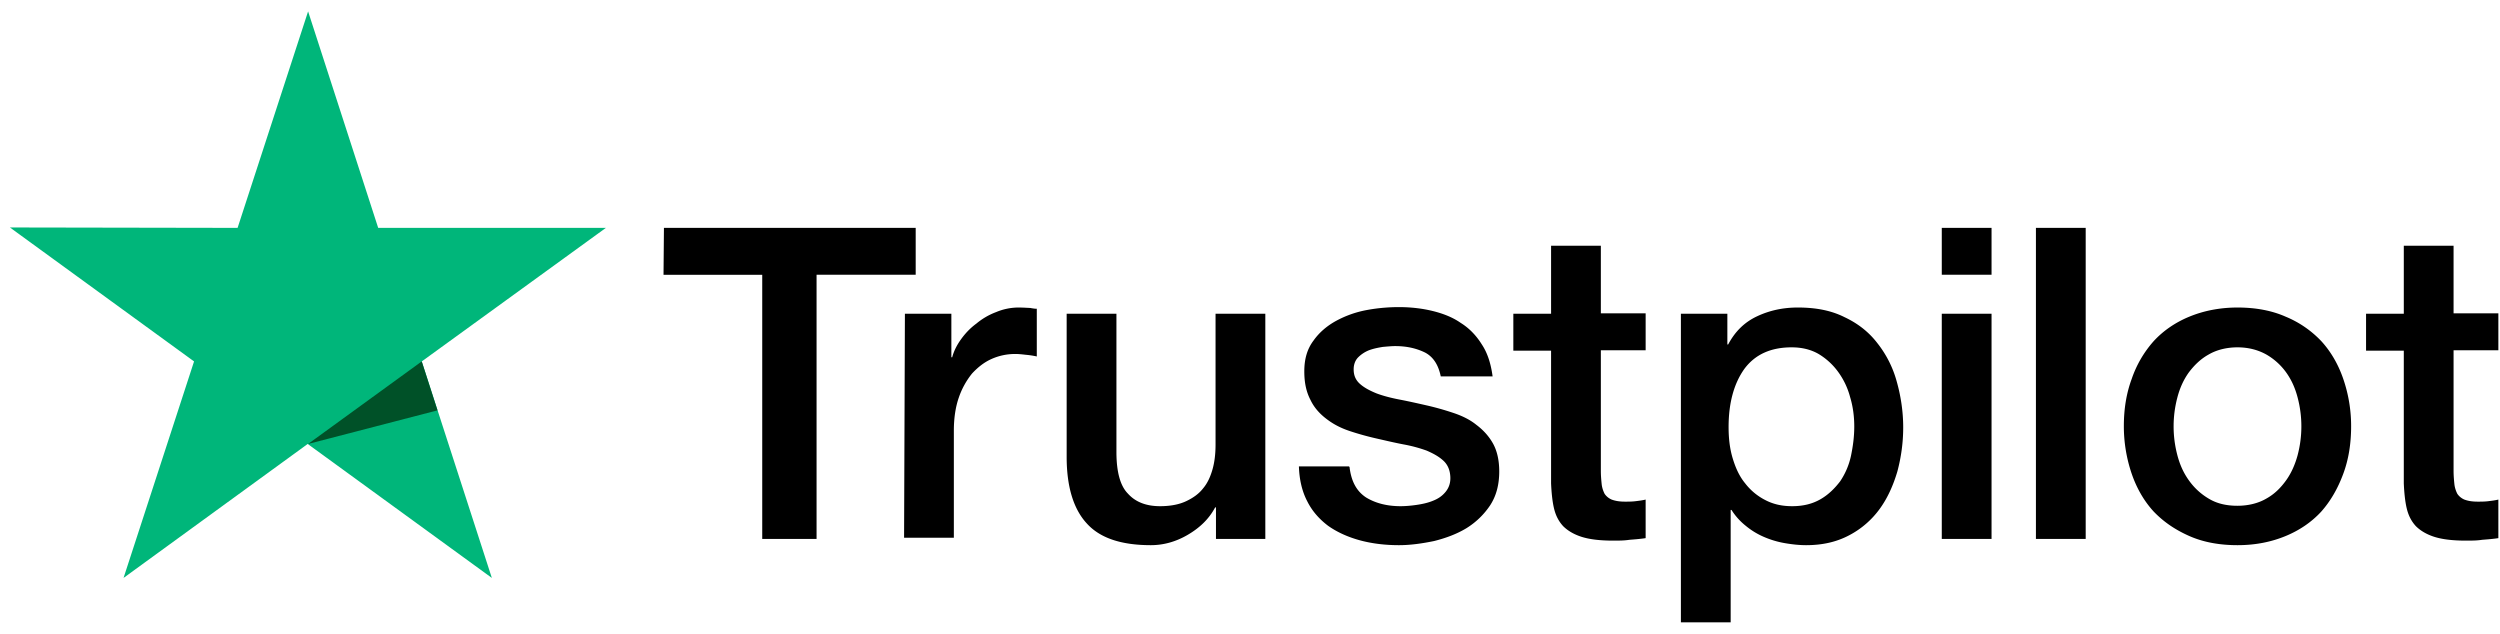
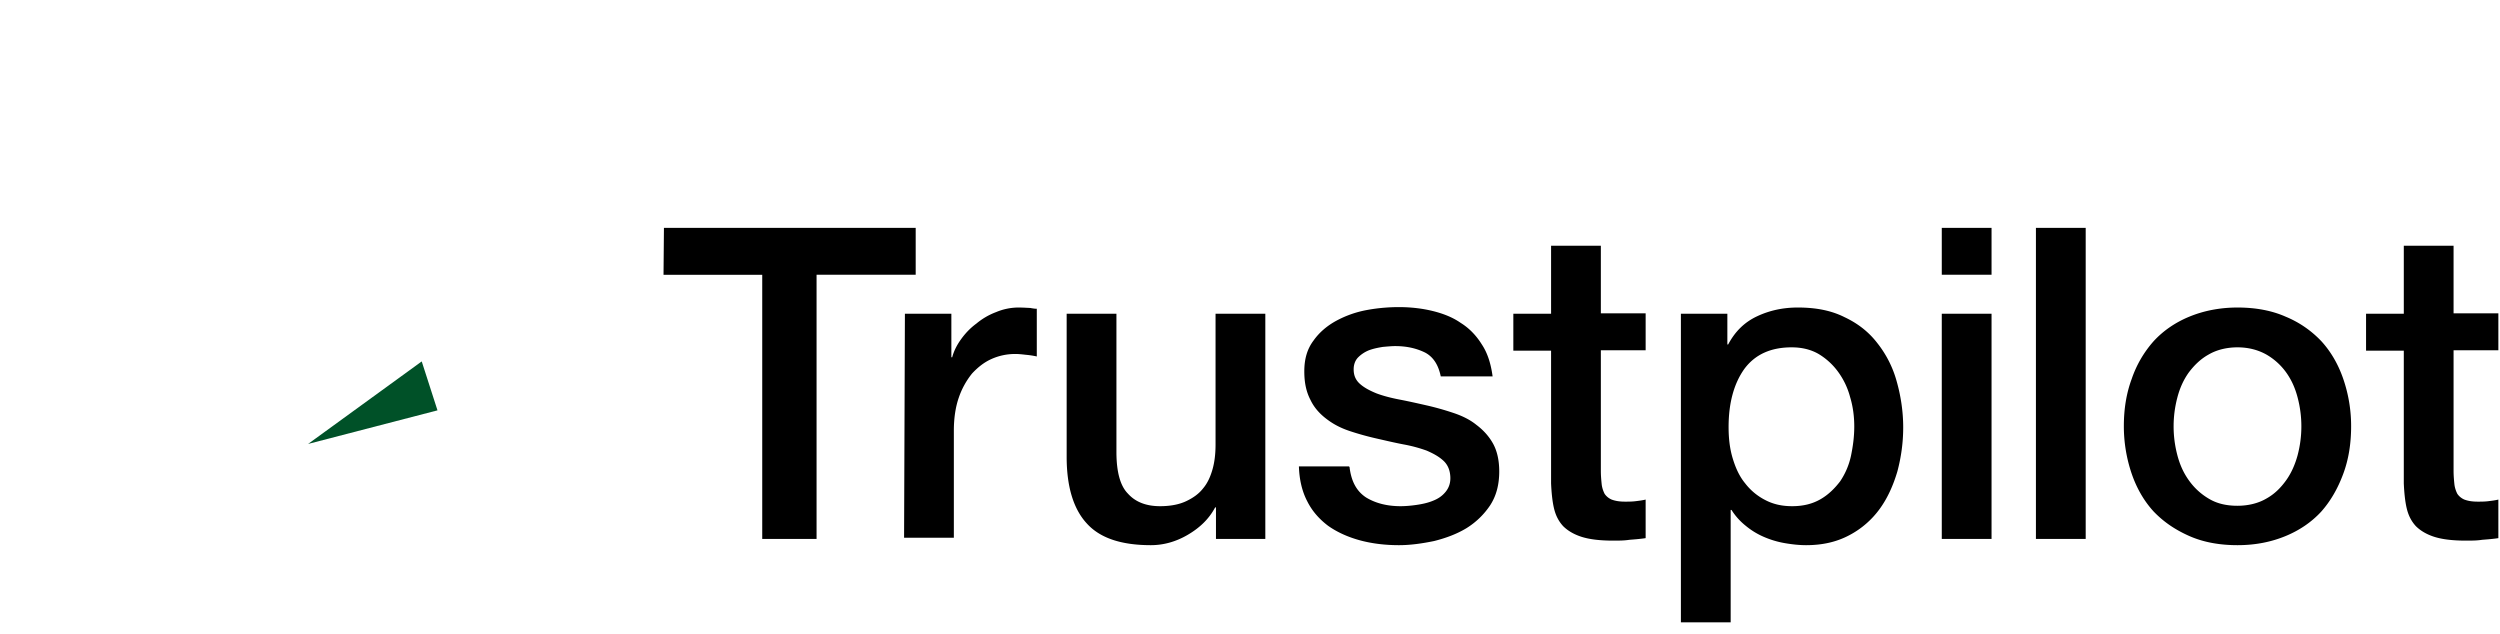
<svg xmlns="http://www.w3.org/2000/svg" fill="none" viewBox="0 0 217 55">
  <path fill="#000" d="M57.63 19.781h21.852v4.068h-8.604v22.932h-4.716V23.85h-8.568l.036-4.068zm20.916 7.452h4.032v3.78h.072c.144-.54.396-1.044.756-1.548s.792-.972 1.332-1.368a5.892 5.892 0 011.728-1.008 5.03 5.03 0 011.908-.396c.504 0 .864.036 1.044.036.18.036.396.072.576.072v4.14a7.285 7.285 0 00-.936-.144c-.324-.036-.612-.072-.936-.072-.72 0-1.404.144-2.052.432-.648.288-1.188.72-1.692 1.26a6.827 6.827 0 00-1.152 2.088c-.288.828-.432 1.8-.432 2.88v9.288h-4.32l.072-19.44zm31.248 19.548h-4.248v-2.736h-.072c-.54 1.008-1.332 1.764-2.376 2.376-1.044.612-2.124.9-3.204.9-2.556 0-4.428-.612-5.58-1.908-1.152-1.26-1.728-3.204-1.728-5.76v-12.42h4.32v11.988c0 1.728.324 2.952 1.008 3.636.648.72 1.584 1.08 2.772 1.08.9 0 1.656-.144 2.268-.432.612-.288 1.116-.648 1.476-1.116.396-.468.648-1.044.828-1.692.18-.648.252-1.368.252-2.124v-11.34h4.32v19.548h-.036zm7.344-6.264c.144 1.26.612 2.124 1.44 2.664.828.504 1.836.756 2.988.756.396 0 .864-.036 1.368-.108.504-.072 1.008-.18 1.44-.36.468-.18.828-.432 1.116-.792.288-.36.432-.792.396-1.332-.036-.54-.216-1.008-.612-1.368-.396-.36-.864-.612-1.44-.864a12.487 12.487 0 00-2.016-.54c-.756-.144-1.512-.324-2.304-.504a24.891 24.891 0 01-2.34-.648c-.756-.252-1.404-.576-2.016-1.044-.576-.432-1.08-.972-1.404-1.656-.36-.684-.54-1.476-.54-2.484 0-1.08.252-1.944.792-2.664.504-.72 1.188-1.296 1.98-1.728a8.987 8.987 0 012.664-.936c.972-.18 1.908-.252 2.772-.252 1.008 0 1.98.108 2.88.324.9.216 1.764.54 2.484 1.044.756.468 1.368 1.116 1.836 1.872.504.756.792 1.692.936 2.772h-4.5c-.216-1.044-.684-1.728-1.404-2.088-.756-.36-1.584-.54-2.556-.54-.288 0-.684.036-1.08.072-.432.072-.792.144-1.188.288-.36.144-.684.36-.936.612s-.396.612-.396 1.044c0 .54.18.936.54 1.26.36.324.828.576 1.44.828.576.216 1.26.396 2.016.54.756.144 1.548.324 2.34.504.792.18 1.548.396 2.304.648.756.252 1.44.576 2.016 1.044.576.432 1.08.972 1.44 1.62.36.648.54 1.476.54 2.412 0 1.152-.252 2.124-.792 2.952a6.732 6.732 0 01-2.052 1.98c-.828.504-1.8.864-2.808 1.116-1.044.216-2.052.36-3.06.36-1.224 0-2.376-.144-3.42-.432-1.044-.288-1.98-.72-2.736-1.26-.756-.576-1.368-1.26-1.8-2.124-.432-.828-.684-1.836-.72-3.024h4.356v.036h.036zm14.22-13.284h3.276V21.33h4.32v5.868h3.888v3.204h-3.888v10.44c0 .468.036.828.072 1.188.036.324.144.612.252.828.144.216.36.396.612.504.288.108.648.18 1.152.18.288 0 .612 0 .9-.036.288-.036.612-.072.9-.144v3.348c-.468.072-.936.108-1.404.144-.468.072-.9.072-1.404.072-1.152 0-2.052-.108-2.736-.324-.684-.216-1.224-.54-1.62-.936-.396-.432-.648-.936-.792-1.548-.144-.612-.216-1.368-.252-2.16v-11.52h-3.276v-3.276.072zm14.508 0h4.068v2.664h.072c.612-1.152 1.44-1.944 2.52-2.448s2.232-.756 3.528-.756c1.548 0 2.88.252 4.032.828 1.152.54 2.088 1.26 2.844 2.232a9.31 9.31 0 011.692 3.312c.36 1.26.576 2.628.576 4.032 0 1.332-.18 2.592-.504 3.816-.36 1.224-.864 2.34-1.548 3.276a7.659 7.659 0 01-2.628 2.268c-1.08.576-2.304.864-3.744.864-.612 0-1.26-.072-1.872-.18a7.967 7.967 0 01-1.8-.54 6.457 6.457 0 01-1.584-.972 5.486 5.486 0 01-1.224-1.368h-.072v9.756h-4.32V27.233h-.036zm15.084 9.792c0-.864-.108-1.728-.36-2.556a6.52 6.52 0 00-1.044-2.196 5.76 5.76 0 00-1.692-1.548c-.684-.396-1.476-.576-2.34-.576-1.8 0-3.168.612-4.104 1.872-.9 1.26-1.368 2.952-1.368 5.04 0 1.008.108 1.908.36 2.736.252.828.576 1.548 1.08 2.16a5.144 5.144 0 001.728 1.44c.684.36 1.44.54 2.34.54 1.008 0 1.8-.216 2.484-.612.684-.396 1.224-.936 1.692-1.548a6.335 6.335 0 00.936-2.196c.18-.864.288-1.692.288-2.556zm7.596-17.244h4.32v4.068h-4.32v-4.068zm0 7.452h4.32v19.548h-4.32V27.233zm8.172-7.452h4.32v27h-4.32v-27zm17.496 27.54c-1.548 0-2.952-.252-4.176-.792-1.224-.54-2.232-1.224-3.096-2.124-.828-.9-1.476-2.016-1.908-3.276a12.798 12.798 0 01-.684-4.14c0-1.476.216-2.844.684-4.104a9.574 9.574 0 011.908-3.276c.828-.9 1.872-1.62 3.096-2.124s2.628-.792 4.176-.792 2.952.252 4.176.792a8.96 8.96 0 013.096 2.124c.828.9 1.476 2.016 1.908 3.276.432 1.26.684 2.628.684 4.104 0 1.512-.216 2.88-.684 4.14-.468 1.26-1.08 2.34-1.908 3.276-.828.9-1.872 1.62-3.096 2.124s-2.592.792-4.176.792zm0-3.42c.936 0 1.8-.216 2.484-.612.72-.396 1.26-.936 1.728-1.584.468-.648.792-1.404 1.008-2.196a9.806 9.806 0 000-5.004c-.216-.828-.54-1.548-1.008-2.196a5.469 5.469 0 00-1.728-1.548c-.72-.396-1.548-.612-2.484-.612-.936 0-1.8.216-2.484.612-.72.396-1.26.936-1.728 1.548-.468.648-.792 1.368-1.008 2.196a9.806 9.806 0 000 5.004c.216.828.54 1.548 1.008 2.196a5.584 5.584 0 001.728 1.584c.72.432 1.548.612 2.484.612zm11.16-16.668h3.276V21.33h4.32v5.868h3.888v3.204h-3.888v10.44c0 .468.036.828.072 1.188.036.324.144.612.252.828.144.216.36.396.612.504.288.108.648.18 1.152.18.288 0 .612 0 .9-.036.288-.036.612-.072.9-.144v3.348c-.468.072-.936.108-1.404.144-.468.072-.9.072-1.404.072-1.152 0-2.052-.108-2.736-.324-.684-.216-1.224-.54-1.62-.936-.396-.432-.648-.936-.792-1.548-.144-.612-.216-1.368-.252-2.16v-11.52h-3.276v-3.276.072z" />
-   <path fill="#00B67A" d="M52.591 19.78H32.827L26.743.988l-6.12 18.792L.86 19.744l15.984 11.628-6.12 18.792 15.984-11.628 15.984 11.628-6.084-18.792L52.591 19.78z" />
  <path fill="#005128" d="M37.974 35.62l-1.368-4.249-9.864 7.164 11.232-2.916z" />
</svg>